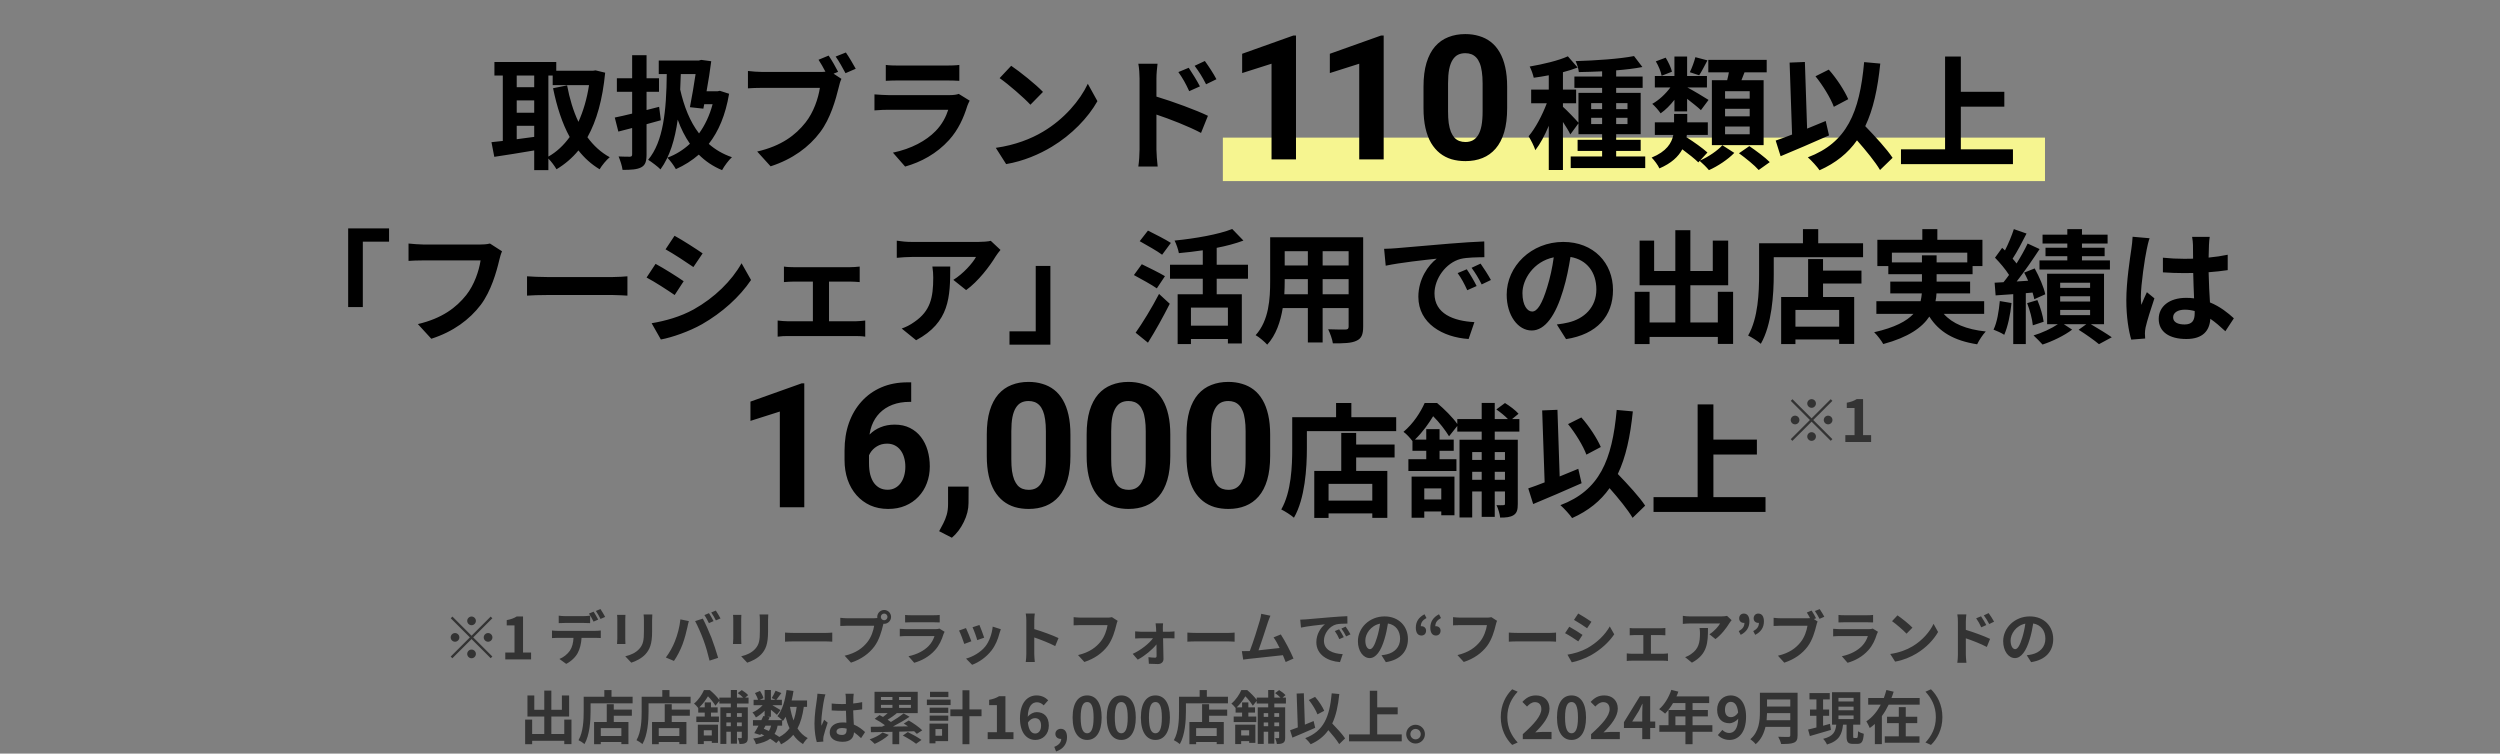
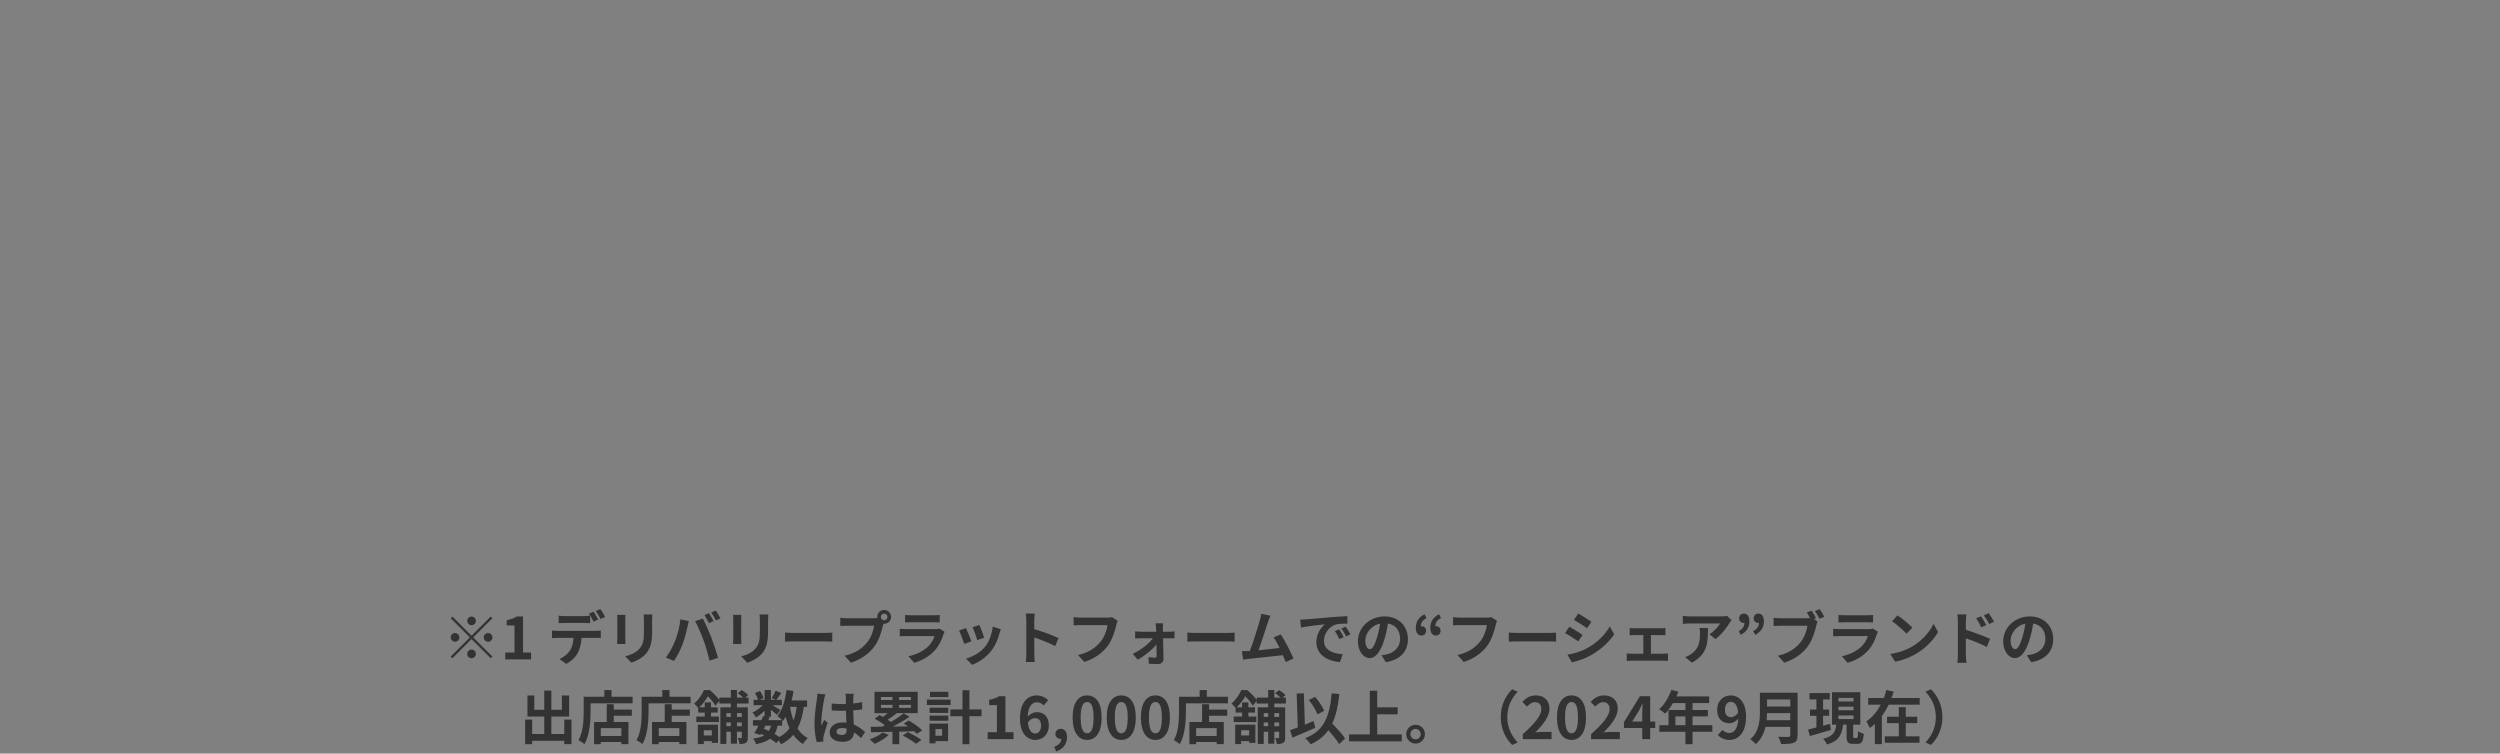
<svg xmlns="http://www.w3.org/2000/svg" width="345" height="104" viewBox="0 0 345 104" fill="none">
  <rect x="0" y="0" width="345" height="104" fill="#808080" stroke="none" />
  <path d="M65.074 86.28C64.746 86.28 64.474 86.008 64.474 85.68C64.474 85.352 64.746 85.08 65.074 85.08C65.402 85.08 65.674 85.352 65.674 85.68C65.674 86.008 65.402 86.28 65.074 86.28ZM65.074 87.728L67.714 85.088L67.946 85.32L65.306 87.96L67.946 90.6L67.714 90.832L65.074 88.192L62.426 90.84L62.194 90.608L64.842 87.96L62.202 85.32L62.434 85.088L65.074 87.728ZM63.394 87.96C63.394 88.288 63.122 88.56 62.794 88.56C62.466 88.56 62.194 88.288 62.194 87.96C62.194 87.632 62.466 87.36 62.794 87.36C63.122 87.36 63.394 87.632 63.394 87.96ZM66.754 87.96C66.754 87.632 67.026 87.36 67.354 87.36C67.682 87.36 67.954 87.632 67.954 87.96C67.954 88.288 67.682 88.56 67.354 88.56C67.026 88.56 66.754 88.288 66.754 87.96ZM65.074 89.64C65.402 89.64 65.674 89.912 65.674 90.24C65.674 90.568 65.402 90.84 65.074 90.84C64.746 90.84 64.474 90.568 64.474 90.24C64.474 89.912 64.746 89.64 65.074 89.64ZM69.73 91V90.048H71.002V86.304H69.93V85.576C70.522 85.464 70.93 85.312 71.306 85.072H72.178V90.048H73.29V91H69.73ZM77.102 84.96C77.358 85 77.686 85.024 77.958 85.024H80.574C80.846 85.024 81.166 85 81.438 84.96V85.992C81.166 85.976 80.854 85.968 80.574 85.968H77.958C77.686 85.968 77.342 85.976 77.102 85.992V84.96ZM76.174 87.008C76.414 87.04 76.694 87.056 76.942 87.056H82.182C82.35 87.056 82.702 87.04 82.91 87.008V88.048C82.71 88.032 82.406 88.024 82.182 88.024H80.254C80.206 88.848 80.03 89.52 79.742 90.08C79.462 90.64 78.846 91.256 78.134 91.616L77.198 90.936C77.766 90.72 78.326 90.264 78.646 89.792C78.974 89.296 79.11 88.696 79.142 88.024H76.942C76.71 88.024 76.398 88.04 76.174 88.056V87.008ZM81.918 84.408C82.118 84.704 82.398 85.208 82.55 85.504L81.91 85.784C81.742 85.456 81.494 84.976 81.278 84.672L81.918 84.408ZM82.862 84.048C83.07 84.352 83.366 84.856 83.51 85.136L82.87 85.416C82.702 85.08 82.446 84.616 82.23 84.312L82.862 84.048ZM90.022 84.792C90.006 85.016 89.99 85.272 89.99 85.592V87.176C89.99 88.896 89.654 89.64 89.062 90.296C88.534 90.872 87.702 91.264 87.118 91.448L86.286 90.568C87.078 90.384 87.726 90.08 88.206 89.56C88.758 88.96 88.862 88.36 88.862 87.112V85.592C88.862 85.272 88.846 85.016 88.814 84.792H90.022ZM86.31 84.856C86.294 85.04 86.286 85.216 86.286 85.472V88.176C86.286 88.376 86.294 88.688 86.31 88.872H85.15C85.158 88.72 85.19 88.408 85.19 88.168V85.472C85.19 85.32 85.182 85.04 85.158 84.856H86.31ZM97.838 84.616C98.038 84.912 98.318 85.416 98.47 85.712L97.83 85.992C97.662 85.664 97.422 85.184 97.206 84.88L97.838 84.616ZM98.782 84.256C98.99 84.56 99.286 85.064 99.43 85.344L98.79 85.616C98.63 85.288 98.366 84.816 98.15 84.52L98.782 84.256ZM93.134 88.512C93.494 87.616 93.798 86.488 93.894 85.472L95.062 85.712C94.99 85.944 94.902 86.336 94.87 86.512C94.758 87.072 94.47 88.176 94.19 88.92C93.902 89.696 93.43 90.608 93.006 91.208L91.886 90.736C92.39 90.08 92.862 89.216 93.134 88.512ZM97.086 88.344C96.782 87.504 96.262 86.32 95.926 85.712L96.99 85.368C97.318 85.984 97.87 87.216 98.174 87.992C98.454 88.712 98.878 89.992 99.102 90.784L97.918 91.168C97.694 90.216 97.406 89.208 97.086 88.344ZM106.022 84.792C106.006 85.016 105.99 85.272 105.99 85.592V87.176C105.99 88.896 105.654 89.64 105.062 90.296C104.534 90.872 103.702 91.264 103.118 91.448L102.286 90.568C103.078 90.384 103.726 90.08 104.206 89.56C104.758 88.96 104.862 88.36 104.862 87.112V85.592C104.862 85.272 104.846 85.016 104.814 84.792H106.022ZM102.31 84.856C102.294 85.04 102.286 85.216 102.286 85.472V88.176C102.286 88.376 102.294 88.688 102.31 88.872H101.15C101.158 88.72 101.19 88.408 101.19 88.168V85.472C101.19 85.32 101.182 85.04 101.158 84.856H102.31ZM108.334 87.296C108.622 87.32 109.206 87.344 109.622 87.344H113.918C114.294 87.344 114.646 87.312 114.854 87.296V88.552C114.662 88.544 114.254 88.512 113.918 88.512H109.622C109.166 88.512 108.63 88.528 108.334 88.552V87.296ZM121.553 85.136C121.553 85.384 121.761 85.592 122.017 85.592C122.265 85.592 122.473 85.384 122.473 85.136C122.473 84.88 122.265 84.672 122.017 84.672C121.761 84.672 121.553 84.88 121.553 85.136ZM121.057 85.136C121.057 84.608 121.489 84.176 122.017 84.176C122.537 84.176 122.969 84.608 122.969 85.136C122.969 85.656 122.537 86.088 122.017 86.088C121.985 86.088 121.945 86.088 121.913 86.08C121.889 86.168 121.873 86.248 121.849 86.32C121.665 87.104 121.321 88.344 120.649 89.232C119.929 90.192 118.857 90.984 117.433 91.448L116.561 90.488C118.145 90.12 119.049 89.424 119.697 88.608C120.225 87.944 120.529 87.04 120.633 86.352H116.913C116.545 86.352 116.161 86.368 115.961 86.384V85.256C116.193 85.288 116.649 85.32 116.913 85.32H120.617C120.729 85.32 120.905 85.312 121.073 85.288C121.065 85.24 121.057 85.192 121.057 85.136ZM124.905 84.864C125.129 84.896 125.465 84.904 125.737 84.904H128.817C129.065 84.904 129.457 84.896 129.681 84.864V85.896C129.465 85.88 129.089 85.872 128.801 85.872H125.737C125.481 85.872 125.137 85.88 124.905 85.896V84.864ZM130.353 87.184C130.297 87.288 130.233 87.432 130.201 87.52C129.961 88.296 129.617 89.072 129.017 89.736C128.209 90.632 127.185 91.176 126.161 91.464L125.369 90.56C126.569 90.312 127.529 89.784 128.137 89.16C128.569 88.72 128.817 88.224 128.961 87.776H125.097C124.905 87.776 124.505 87.784 124.169 87.816V86.776C124.505 86.8 124.849 86.824 125.097 86.824H129.057C129.313 86.824 129.529 86.792 129.641 86.744L130.353 87.184ZM135.161 86.248C135.313 86.592 135.705 87.632 135.817 88L134.857 88.336C134.761 87.944 134.409 86.976 134.209 86.56L135.161 86.248ZM138.113 86.832C138.017 87.088 137.969 87.256 137.921 87.416C137.713 88.224 137.377 89.056 136.833 89.76C136.089 90.72 135.089 91.392 134.153 91.744L133.313 90.888C134.193 90.656 135.305 90.048 135.969 89.216C136.513 88.536 136.897 87.472 136.993 86.472L138.113 86.832ZM133.305 86.672C133.505 87.08 133.889 88.048 134.049 88.496L133.073 88.864C132.937 88.432 132.537 87.368 132.345 87.016L133.305 86.672ZM141.633 90.232V85.632C141.633 85.352 141.609 84.952 141.553 84.672H142.801C142.769 84.952 142.729 85.304 142.729 85.632V86.816C143.801 87.128 145.337 87.696 146.073 88.056L145.617 89.16C144.793 88.728 143.593 88.264 142.729 87.968V90.232C142.729 90.464 142.769 91.024 142.801 91.352H141.553C141.601 91.032 141.633 90.552 141.633 90.232ZM154.233 85.672C154.161 85.832 154.097 86.064 154.057 86.232C153.873 87.016 153.521 88.256 152.857 89.144C152.129 90.104 151.065 90.896 149.641 91.352L148.769 90.4C150.353 90.024 151.257 89.328 151.905 88.52C152.433 87.856 152.737 86.944 152.841 86.264H149.113C148.753 86.264 148.369 86.28 148.161 86.296V85.168C148.401 85.192 148.857 85.232 149.121 85.232H152.817C152.977 85.232 153.233 85.224 153.449 85.168L154.233 85.672ZM160.505 86.024C160.481 86.216 160.473 86.472 160.473 86.688C160.473 86.832 160.481 87 160.481 87.176H161.425C161.633 87.176 161.937 87.144 162.081 87.128V88.096C161.889 88.088 161.641 88.08 161.465 88.08H160.505C160.529 89.032 160.553 90.12 160.561 90.936C160.569 91.352 160.257 91.64 159.785 91.64C159.401 91.64 158.905 91.624 158.545 91.6L158.481 90.688C158.809 90.736 159.193 90.76 159.401 90.76C159.553 90.76 159.609 90.672 159.609 90.512C159.609 90.12 159.601 89.536 159.593 88.928C159.033 89.64 157.953 90.536 157.009 91.032L156.313 90.232C157.449 89.712 158.561 88.824 159.113 88.08H157.401C157.169 88.08 156.881 88.096 156.649 88.112V87.128C156.841 87.152 157.169 87.176 157.377 87.176H159.553C159.553 87 159.545 86.84 159.537 86.688C159.529 86.496 159.505 86.24 159.473 86.024H160.505ZM163.857 87.296C164.145 87.32 164.729 87.344 165.145 87.344H169.441C169.817 87.344 170.169 87.312 170.377 87.296V88.552C170.185 88.544 169.777 88.512 169.441 88.512H165.145C164.689 88.512 164.153 88.528 163.857 88.552V87.296ZM175.319 84.968C175.215 85.208 175.095 85.504 174.975 85.856C174.719 86.64 174.071 88.672 173.671 89.744C174.647 89.648 175.783 89.52 176.591 89.424C176.311 88.848 176.015 88.312 175.751 87.96L176.751 87.552C177.319 88.416 178.135 89.984 178.503 90.88L177.423 91.36C177.319 91.088 177.191 90.76 177.039 90.416C175.743 90.568 173.319 90.824 172.311 90.928C172.111 90.952 171.815 90.992 171.559 91.024L171.375 89.856C171.647 89.856 171.991 89.856 172.255 89.848C172.319 89.848 172.399 89.84 172.471 89.84C172.935 88.656 173.623 86.464 173.855 85.632C173.967 85.224 174.015 84.976 174.047 84.704L175.319 84.968ZM179.431 85.512C179.751 85.504 180.063 85.488 180.215 85.472C180.887 85.416 182.207 85.296 183.671 85.176C184.495 85.104 185.367 85.056 185.935 85.032L185.943 86.056C185.511 86.064 184.823 86.064 184.399 86.168C183.431 86.424 182.703 87.456 182.703 88.408C182.703 89.728 183.935 90.2 185.295 90.272L184.919 91.368C183.239 91.256 181.655 90.36 181.655 88.624C181.655 87.472 182.303 86.56 182.847 86.152C182.095 86.232 180.463 86.408 179.535 86.608L179.431 85.512ZM184.799 86.84C184.999 87.128 185.287 87.616 185.439 87.928L184.831 88.2C184.631 87.76 184.463 87.448 184.207 87.088L184.799 86.84ZM185.695 86.472C185.895 86.752 186.199 87.224 186.367 87.536L185.767 87.824C185.551 87.392 185.367 87.096 185.111 86.744L185.695 86.472ZM194.295 88.184C194.295 89.872 193.263 91.064 191.247 91.376L190.647 90.424C190.951 90.392 191.175 90.344 191.391 90.296C192.415 90.056 193.215 89.32 193.215 88.152C193.215 87.048 192.615 86.224 191.535 86.04C191.423 86.72 191.287 87.456 191.055 88.208C190.575 89.824 189.887 90.816 189.015 90.816C188.127 90.816 187.391 89.84 187.391 88.488C187.391 86.64 188.991 85.064 191.063 85.064C193.047 85.064 194.295 86.44 194.295 88.184ZM188.415 88.384C188.415 89.192 188.735 89.584 189.047 89.584C189.383 89.584 189.695 89.08 190.023 88C190.207 87.408 190.359 86.728 190.447 86.064C189.127 86.336 188.415 87.504 188.415 88.384ZM196.159 87.704C195.655 87.704 195.383 87.304 195.383 86.616C195.383 85.8 195.783 85.184 196.583 84.768L196.855 85.288C196.335 85.568 196.071 85.912 196.071 86.424C196.103 86.416 196.127 86.416 196.159 86.416C196.503 86.416 196.799 86.648 196.799 87.032C196.799 87.448 196.535 87.704 196.159 87.704ZM198.159 87.704C197.655 87.704 197.383 87.304 197.383 86.616C197.383 85.8 197.783 85.184 198.583 84.768L198.855 85.288C198.335 85.568 198.071 85.912 198.071 86.424C198.103 86.416 198.127 86.416 198.159 86.416C198.503 86.416 198.799 86.648 198.799 87.032C198.799 87.448 198.527 87.704 198.159 87.704ZM206.592 85.672C206.52 85.832 206.456 86.064 206.416 86.232C206.232 87.016 205.88 88.256 205.216 89.144C204.488 90.104 203.424 90.896 202 91.352L201.128 90.4C202.712 90.024 203.616 89.328 204.264 88.52C204.792 87.856 205.096 86.944 205.2 86.264H201.472C201.112 86.264 200.728 86.28 200.52 86.296V85.168C200.76 85.192 201.216 85.232 201.48 85.232H205.176C205.336 85.232 205.592 85.224 205.808 85.168L206.592 85.672ZM208.216 87.296C208.504 87.32 209.088 87.344 209.504 87.344H213.8C214.176 87.344 214.528 87.312 214.736 87.296V88.552C214.544 88.544 214.136 88.512 213.8 88.512H209.504C209.048 88.512 208.512 88.528 208.216 88.552V87.296ZM217.796 84.664C218.324 84.952 219.204 85.52 219.62 85.808L219.02 86.696C218.572 86.384 217.74 85.84 217.212 85.544L217.796 84.664ZM216.308 90.344C217.204 90.192 218.164 89.928 219.036 89.448C220.396 88.688 221.508 87.592 222.148 86.448L222.764 87.536C222.02 88.64 220.892 89.656 219.58 90.408C218.764 90.872 217.62 91.272 216.908 91.4L216.308 90.344ZM216.564 86.488C217.1 86.776 217.98 87.328 218.388 87.616L217.804 88.512C217.348 88.2 216.516 87.656 215.98 87.376L216.564 86.488ZM224.9 86.664C225.076 86.696 225.356 86.704 225.532 86.704H229.196C229.388 86.704 229.628 86.688 229.82 86.664V87.672C229.62 87.656 229.38 87.64 229.196 87.64H227.828V90.216H229.572C229.788 90.216 230.012 90.184 230.18 90.168V91.216C230.004 91.184 229.708 91.176 229.572 91.176H225.148C224.956 91.176 224.708 91.184 224.492 91.216V90.168C224.7 90.192 224.948 90.216 225.148 90.216H226.78V87.64H225.532C225.364 87.64 225.076 87.656 224.9 87.672V86.664ZM238.964 85.584C238.876 85.688 238.724 85.88 238.652 86C238.276 86.624 237.516 87.632 236.732 88.192L235.9 87.528C236.54 87.136 237.164 86.432 237.372 86.04H233.204C232.868 86.04 232.604 86.064 232.228 86.096V84.984C232.532 85.032 232.868 85.064 233.204 85.064H237.516C237.74 85.064 238.18 85.04 238.332 84.992L238.964 85.584ZM235.7 86.664C235.7 88.648 235.66 90.28 233.484 91.448L232.548 90.688C232.804 90.6 233.092 90.464 233.388 90.248C234.404 89.544 234.596 88.696 234.596 87.384C234.596 87.136 234.58 86.92 234.54 86.664H235.7ZM240.22 87.608L239.948 87.096C240.468 86.808 240.732 86.472 240.732 85.952C240.7 85.96 240.676 85.96 240.644 85.96C240.3 85.96 240.004 85.728 240.004 85.344C240.004 84.936 240.276 84.672 240.644 84.672C241.148 84.672 241.42 85.072 241.42 85.752C241.42 86.576 241.02 87.2 240.22 87.608ZM242.22 87.608L241.948 87.096C242.468 86.808 242.732 86.472 242.732 85.952C242.7 85.96 242.676 85.96 242.644 85.96C242.3 85.96 242.004 85.728 242.004 85.344C242.004 84.936 242.276 84.672 242.644 84.672C243.148 84.672 243.42 85.072 243.42 85.752C243.42 86.576 243.02 87.2 242.22 87.608ZM249.998 84.256C250.206 84.56 250.47 85.024 250.614 85.312L250.318 85.432L250.83 85.768C250.75 85.92 250.694 86.152 250.654 86.32C250.462 87.104 250.118 88.344 249.446 89.232C248.726 90.192 247.662 90.984 246.23 91.448L245.358 90.488C246.942 90.12 247.846 89.424 248.494 88.608C249.022 87.944 249.326 87.04 249.43 86.352H245.71C245.342 86.352 244.966 86.368 244.758 86.384V85.256C244.99 85.288 245.446 85.32 245.71 85.32H249.414C249.51 85.32 249.646 85.32 249.79 85.304C249.654 85.04 249.494 84.76 249.342 84.528L249.998 84.256ZM251.118 84.056C251.318 84.344 251.606 84.832 251.758 85.112L251.094 85.4C250.918 85.072 250.67 84.616 250.454 84.32L251.118 84.056ZM253.71 84.864C253.934 84.896 254.27 84.904 254.542 84.904H257.622C257.87 84.904 258.262 84.896 258.486 84.864V85.896C258.27 85.88 257.894 85.872 257.606 85.872H254.542C254.286 85.872 253.942 85.88 253.71 85.896V84.864ZM259.158 87.184C259.102 87.288 259.038 87.432 259.006 87.52C258.766 88.296 258.422 89.072 257.822 89.736C257.014 90.632 255.99 91.176 254.966 91.464L254.174 90.56C255.374 90.312 256.334 89.784 256.942 89.16C257.374 88.72 257.622 88.224 257.766 87.776H253.902C253.71 87.776 253.31 87.784 252.974 87.816V86.776C253.31 86.8 253.654 86.824 253.902 86.824H257.862C258.118 86.824 258.334 86.792 258.446 86.744L259.158 87.184ZM261.854 84.92C262.414 85.296 263.454 86.128 263.918 86.616L263.102 87.448C262.686 87 261.686 86.128 261.102 85.72L261.854 84.92ZM260.854 90.248C262.102 90.072 263.142 89.664 263.918 89.2C265.286 88.392 266.326 87.168 266.83 86.088L267.454 87.216C266.846 88.296 265.782 89.4 264.494 90.176C263.686 90.664 262.654 91.112 261.526 91.304L260.854 90.248ZM273.382 85.048C273.606 85.384 273.926 85.896 274.11 86.256L273.414 86.568C273.182 86.064 273.006 85.744 272.71 85.328L273.382 85.048ZM274.43 84.608C274.662 84.928 274.998 85.432 275.182 85.792L274.51 86.12C274.254 85.616 274.062 85.32 273.766 84.92L274.43 84.608ZM270.19 90.352V85.752C270.19 85.464 270.166 85.072 270.11 84.784H271.358C271.326 85.064 271.286 85.416 271.286 85.752V86.92C272.35 87.24 273.894 87.808 274.63 88.168L274.182 89.28C273.35 88.84 272.15 88.376 271.286 88.088V90.352C271.286 90.576 271.326 91.136 271.366 91.464H270.11C270.158 91.152 270.19 90.664 270.19 90.352ZM283.342 88.184C283.342 89.872 282.31 91.064 280.294 91.376L279.694 90.424C279.998 90.392 280.222 90.344 280.438 90.296C281.462 90.056 282.262 89.32 282.262 88.152C282.262 87.048 281.662 86.224 280.582 86.04C280.47 86.72 280.334 87.456 280.102 88.208C279.622 89.824 278.934 90.816 278.062 90.816C277.174 90.816 276.438 89.84 276.438 88.488C276.438 86.64 278.038 85.064 280.11 85.064C282.094 85.064 283.342 86.44 283.342 88.184ZM277.462 88.384C277.462 89.192 277.782 89.584 278.094 89.584C278.43 89.584 278.742 89.08 279.07 88C279.254 87.408 279.406 86.728 279.494 86.064C278.174 86.336 277.462 87.504 277.462 88.384ZM77.868 99.304H78.861V102.688H77.868V102.232H73.436V102.696H72.469V99.304H73.436V101.296H75.109V98.88H72.788V95.976H73.733V97.952H75.109V95.304H76.085V97.952H77.54V95.976H78.54V98.88H76.085V101.296H77.868V99.304ZM85.749 101.568V100.48H82.909V101.568H85.749ZM84.701 97.176V97.928H87.197V98.768H84.701V99.64H86.725V102.688H85.749V102.4H82.909V102.696H81.981V99.64H83.733V97.176H84.701ZM84.388 96.152H87.3V97.056H81.501V98.168C81.501 99.456 81.38 101.432 80.66 102.68C80.484 102.52 80.061 102.248 79.837 102.144C80.493 101 80.549 99.32 80.549 98.168V96.152H83.397V95.232H84.388V96.152ZM93.749 101.568V100.48H90.909V101.568H93.749ZM92.701 97.176V97.928H95.197V98.768H92.701V99.64H94.725V102.688H93.749V102.4H90.909V102.696H89.981V99.64H91.733V97.176H92.701ZM92.388 96.152H95.3V97.056H89.501V98.168C89.501 99.456 89.38 101.432 88.66 102.68C88.484 102.52 88.061 102.248 87.837 102.144C88.493 101 88.549 99.32 88.549 98.168V96.152H91.397V95.232H92.388V96.152ZM98.228 100.776H97.124V101.496H98.228V100.776ZM96.3 102.68V100.008H99.085V102.52H98.228V102.272H97.124V102.68H96.3ZM102.365 98.416H101.701V98.928H102.365V98.416ZM101.701 100.216H102.365V99.696H101.701V100.216ZM100.237 100.216H100.853V99.696H100.237V100.216ZM100.853 98.416H100.237V98.928H100.853V98.416ZM103.301 97.088H101.701V97.616H103.197V101.784C103.197 102.152 103.149 102.368 102.925 102.512C102.709 102.648 102.437 102.672 102.053 102.672C102.029 102.44 101.925 102.08 101.813 101.864C102.005 101.872 102.205 101.872 102.269 101.864C102.341 101.864 102.365 101.84 102.365 101.768V100.976H101.701V102.624H100.853V100.976H100.237V102.664H99.412V97.616H100.853V97.088H99.269V96.72L98.733 97.392C98.516 97.032 98.1 96.48 97.701 96.088C97.412 96.56 97.037 97.104 96.516 97.608H97.252V96.928H98.117V97.608H99.037V98.336H98.117V98.88H99.213V99.648H96.093V98.88H97.252V98.336H96.356V97.704C96.213 97.512 95.957 97.224 95.772 97.104C96.428 96.552 96.885 95.824 97.148 95.232H97.957C98.421 95.616 98.972 96.168 99.269 96.592V96.272H100.853V95.224H101.701V96.272H102.557C102.357 96.064 102.061 95.824 101.805 95.648L102.365 95.232C102.669 95.416 103.061 95.712 103.245 95.928L102.829 96.272H103.301V97.088ZM107.933 100.144H107.309C107.221 100.592 107.085 100.968 106.885 101.28C107.133 101.424 107.365 101.568 107.549 101.704C108.141 101.392 108.605 100.992 108.957 100.496C108.733 100.024 108.557 99.496 108.413 98.92C108.301 99.128 108.173 99.32 108.045 99.496C108.013 99.464 107.981 99.424 107.933 99.376V100.144ZM105.637 100.144L105.405 100.568C105.645 100.664 105.877 100.76 106.109 100.872C106.237 100.672 106.341 100.432 106.413 100.144H105.637ZM109.941 97.544H109.021C109.133 98.216 109.293 98.848 109.509 99.424C109.709 98.88 109.853 98.248 109.941 97.544ZM111.373 97.544H110.925C110.757 98.728 110.485 99.72 110.053 100.528C110.421 101.096 110.885 101.552 111.469 101.856C111.253 102.048 110.957 102.416 110.813 102.68C110.269 102.352 109.829 101.928 109.469 101.408C109.029 101.936 108.477 102.368 107.781 102.72C107.725 102.584 107.605 102.368 107.477 102.176L107.117 102.544C106.901 102.36 106.613 102.152 106.285 101.944C105.813 102.296 105.173 102.528 104.317 102.704C104.261 102.432 104.093 102.112 103.941 101.92C104.589 101.832 105.085 101.704 105.461 101.488C105.317 101.408 105.165 101.336 105.013 101.272L104.925 101.424L104.093 101.168C104.269 100.888 104.469 100.528 104.669 100.144H103.909V99.376H105.069C105.165 99.176 105.261 98.984 105.341 98.808L105.517 98.848V98.08C105.149 98.448 104.717 98.784 104.317 99.008C104.213 98.8 104.013 98.488 103.837 98.32C104.325 98.12 104.861 97.736 105.245 97.32H103.997V96.568H104.605C104.533 96.296 104.357 95.928 104.189 95.64L104.877 95.352C105.085 95.656 105.293 96.064 105.357 96.344L104.845 96.568H105.517V95.224H106.389V96.568H107.021L106.493 96.336C106.677 96.048 106.901 95.624 107.029 95.32L107.829 95.64C107.581 95.984 107.333 96.32 107.141 96.568H107.901V97.32H106.589C106.973 97.536 107.541 97.872 107.717 97.992L107.213 98.648C107.037 98.48 106.701 98.2 106.389 97.952V98.92H105.877L106.221 98.992L106.029 99.376H107.933C107.749 99.192 107.461 98.944 107.285 98.824C107.965 98.008 108.349 96.648 108.541 95.224L109.501 95.352C109.437 95.8 109.349 96.24 109.245 96.664H111.373V97.544ZM115.437 100.96C115.437 101.288 115.757 101.424 116.181 101.424C116.669 101.424 116.837 101.168 116.837 100.696C116.837 100.656 116.837 100.608 116.837 100.552C116.629 100.496 116.413 100.464 116.197 100.464C115.741 100.464 115.437 100.656 115.437 100.96ZM117.813 95.736C117.789 95.888 117.773 96.08 117.765 96.256C117.757 96.432 117.749 96.728 117.741 97.08C118.181 97.04 118.597 96.976 118.981 96.896V97.896C118.597 97.952 118.181 98 117.741 98.032C117.757 98.808 117.797 99.448 117.829 99.992C118.493 100.264 118.997 100.672 119.381 101.024L118.829 101.864C118.493 101.552 118.173 101.272 117.853 101.056C117.805 101.824 117.373 102.368 116.293 102.368C115.189 102.368 114.501 101.904 114.501 101.064C114.501 100.256 115.189 99.696 116.277 99.696C116.461 99.696 116.637 99.704 116.797 99.728C116.781 99.232 116.749 98.648 116.741 98.08C116.549 98.088 116.357 98.088 116.173 98.088C115.701 98.088 115.245 98.072 114.773 98.04V97.088C115.229 97.136 115.693 97.16 116.173 97.16C116.357 97.16 116.549 97.16 116.733 97.152C116.733 96.76 116.725 96.432 116.725 96.264C116.725 96.144 116.701 95.896 116.669 95.736H117.813ZM113.909 95.824C113.845 95.984 113.749 96.392 113.725 96.536C113.605 97.072 113.341 98.832 113.341 99.632C113.341 99.792 113.349 99.992 113.373 100.152C113.477 99.872 113.613 99.6 113.733 99.328L114.221 99.728C113.997 100.384 113.741 101.2 113.645 101.632C113.621 101.744 113.605 101.92 113.605 102.008C113.605 102.088 113.613 102.224 113.621 102.336L112.717 102.408C112.549 101.848 112.397 100.936 112.397 99.848C112.397 98.64 112.637 97.128 112.725 96.512C112.757 96.288 112.797 95.984 112.805 95.728L113.909 95.824ZM121.797 101.08L122.653 101.416C122.157 101.896 121.365 102.368 120.709 102.656C120.541 102.488 120.213 102.176 120.013 102.032C120.669 101.808 121.381 101.456 121.797 101.08ZM121.573 97.272V97.688H123.157V97.272H121.573ZM121.573 96.184V96.6H123.157V96.184H121.573ZM125.709 96.6V96.184H124.069V96.6H125.709ZM125.709 97.688V97.272H124.069V97.688H125.709ZM127.269 100.784L126.525 101.272C126.429 101.16 126.301 101.04 126.157 100.912C125.469 100.928 124.773 100.952 124.093 100.968V102.696H123.157V100.992C122.037 101.016 120.997 101.032 120.189 101.048L120.165 100.296C120.613 100.296 121.133 100.288 121.709 100.28C121.845 100.224 121.981 100.152 122.125 100.08C121.725 99.776 121.173 99.432 120.709 99.192L121.373 98.68C121.525 98.76 121.685 98.848 121.853 98.936C122.077 98.776 122.301 98.592 122.509 98.408H120.685V95.464H126.645V98.408H123.653L123.741 98.448C123.341 98.768 122.885 99.08 122.493 99.32C122.661 99.424 122.813 99.528 122.949 99.632C123.605 99.248 124.237 98.824 124.701 98.456L125.517 98.912C124.829 99.384 124.005 99.864 123.221 100.264L125.301 100.24C125.109 100.096 124.909 99.968 124.717 99.856L125.405 99.424C126.045 99.8 126.861 100.36 127.269 100.784ZM124.589 101.504L125.277 101.024C125.877 101.312 126.717 101.776 127.165 102.112L126.421 102.64C126.029 102.328 125.213 101.824 124.589 101.504ZM130.877 95.472V96.192H128.341V95.472H130.877ZM131.181 96.544V97.296H127.909V96.544H131.181ZM130.005 100.608H129.093V101.528H130.005V100.608ZM130.837 99.856V102.272H129.093V102.584H128.269V99.856H130.837ZM128.293 99.464V98.752H130.861V99.464H128.293ZM128.293 98.384V97.656H130.861V98.384H128.293ZM135.453 97.896V98.84H133.781V102.696H132.821V98.84H131.149V97.896H132.821V95.256H133.781V97.896H135.453ZM136.301 102V101.048H137.573V97.304H136.501V96.576C137.093 96.464 137.501 96.312 137.877 96.072H138.749V101.048H139.861V102H136.301ZM142.819 99.104C142.499 99.104 142.123 99.28 141.851 99.728C141.963 100.808 142.363 101.224 142.859 101.224C143.299 101.224 143.667 100.856 143.667 100.128C143.667 99.432 143.331 99.104 142.819 99.104ZM142.883 102.112C141.755 102.112 140.755 101.208 140.755 99.12C140.755 96.912 141.851 95.968 143.043 95.968C143.771 95.968 144.291 96.272 144.651 96.64L144.027 97.344C143.819 97.104 143.459 96.912 143.115 96.912C142.435 96.912 141.875 97.424 141.827 98.912C142.147 98.512 142.659 98.272 143.043 98.272C144.035 98.272 144.739 98.864 144.739 100.128C144.739 101.344 143.891 102.112 142.883 102.112ZM145.738 103.704L145.49 103.064C146.114 102.832 146.458 102.416 146.45 101.968C146.426 101.968 146.402 101.968 146.378 101.968C145.994 101.968 145.642 101.72 145.642 101.272C145.642 100.848 145.986 100.576 146.402 100.576C146.946 100.576 147.25 101.008 147.25 101.736C147.25 102.672 146.706 103.384 145.738 103.704ZM150.028 102.112C148.82 102.112 148.02 101.056 148.02 99.016C148.02 96.968 148.82 95.968 150.028 95.968C151.236 95.968 152.028 96.976 152.028 99.016C152.028 101.056 151.236 102.112 150.028 102.112ZM150.028 101.192C150.54 101.192 150.916 100.68 150.916 99.016C150.916 97.36 150.54 96.88 150.028 96.88C149.516 96.88 149.132 97.36 149.132 99.016C149.132 100.68 149.516 101.192 150.028 101.192ZM154.739 102.112C153.531 102.112 152.731 101.056 152.731 99.016C152.731 96.968 153.531 95.968 154.739 95.968C155.947 95.968 156.739 96.976 156.739 99.016C156.739 101.056 155.947 102.112 154.739 102.112ZM154.739 101.192C155.251 101.192 155.627 100.68 155.627 99.016C155.627 97.36 155.251 96.88 154.739 96.88C154.227 96.88 153.843 97.36 153.843 99.016C153.843 100.68 154.227 101.192 154.739 101.192ZM159.45 102.112C158.242 102.112 157.442 101.056 157.442 99.016C157.442 96.968 158.242 95.968 159.45 95.968C160.658 95.968 161.45 96.976 161.45 99.016C161.45 101.056 160.658 102.112 159.45 102.112ZM159.45 101.192C159.962 101.192 160.338 100.68 160.338 99.016C160.338 97.36 159.962 96.88 159.45 96.88C158.938 96.88 158.554 97.36 158.554 99.016C158.554 100.68 158.938 101.192 159.45 101.192ZM167.905 101.568V100.48H165.065V101.568H167.905ZM166.857 97.176V97.928H169.353V98.768H166.857V99.64H168.881V102.688H167.905V102.4H165.065V102.696H164.137V99.64H165.889V97.176H166.857ZM166.545 96.152H169.457V97.056H163.657V98.168C163.657 99.456 163.537 101.432 162.817 102.68C162.641 102.52 162.217 102.248 161.993 102.144C162.649 101 162.705 99.32 162.705 98.168V96.152H165.553V95.232H166.545V96.152ZM172.385 100.776H171.281V101.496H172.385V100.776ZM170.457 102.68V100.008H173.241V102.52H172.385V102.272H171.281V102.68H170.457ZM176.521 98.416H175.857V98.928H176.521V98.416ZM175.857 100.216H176.521V99.696H175.857V100.216ZM174.393 100.216H175.009V99.696H174.393V100.216ZM175.009 98.416H174.393V98.928H175.009V98.416ZM177.457 97.088H175.857V97.616H177.353V101.784C177.353 102.152 177.305 102.368 177.081 102.512C176.865 102.648 176.593 102.672 176.209 102.672C176.185 102.44 176.081 102.08 175.969 101.864C176.161 101.872 176.361 101.872 176.425 101.864C176.497 101.864 176.521 101.84 176.521 101.768V100.976H175.857V102.624H175.009V100.976H174.393V102.664H173.569V97.616H175.009V97.088H173.425V96.72L172.889 97.392C172.673 97.032 172.257 96.48 171.857 96.088C171.569 96.56 171.193 97.104 170.673 97.608H171.409V96.928H172.273V97.608H173.193V98.336H172.273V98.88H173.369V99.648H170.249V98.88H171.409V98.336H170.513V97.704C170.369 97.512 170.113 97.224 169.929 97.104C170.585 96.552 171.041 95.824 171.305 95.232H172.113C172.577 95.616 173.129 96.168 173.425 96.592V96.272H175.009V95.224H175.857V96.272H176.713C176.513 96.064 176.217 95.824 175.961 95.648L176.521 95.232C176.825 95.416 177.217 95.712 177.401 95.928L176.985 96.272H177.457V97.088ZM182.745 98.088L181.809 98.584C181.609 98.032 181.097 97.192 180.617 96.6L181.481 96.168C182.001 96.752 182.505 97.536 182.745 98.088ZM181.281 99.504L181.497 100.44C180.441 100.912 179.257 101.416 178.353 101.792L178.033 100.776C178.337 100.672 178.697 100.544 179.097 100.384L178.937 95.712L179.929 95.672L180.073 100C180.473 99.832 180.881 99.664 181.281 99.504ZM185.625 101.896L184.809 102.688C184.505 102.168 183.905 101.432 183.313 100.76C182.729 101.592 181.937 102.232 180.881 102.704C180.745 102.496 180.353 102.064 180.121 101.864C182.657 100.904 183.481 98.968 183.777 95.68L184.825 95.776C184.657 97.416 184.369 98.752 183.849 99.84C184.513 100.528 185.257 101.336 185.625 101.896ZM190.057 101.344H193.441V102.304H186.169V101.344H189.033V95.32H190.057V97.608H192.881V98.576H190.057V101.344ZM195.345 100.016C196.065 100.016 196.641 100.6 196.641 101.312C196.641 102.024 196.065 102.608 195.345 102.608C194.641 102.608 194.057 102.024 194.057 101.312C194.057 100.6 194.641 100.016 195.345 100.016ZM195.345 102.032C195.745 102.032 196.065 101.712 196.065 101.312C196.065 100.912 195.745 100.592 195.345 100.592C194.961 100.592 194.633 100.912 194.633 101.312C194.633 101.712 194.961 102.032 195.345 102.032ZM207.105 98.96C207.105 97.248 207.817 95.968 208.681 95.12L209.441 95.456C208.641 96.32 208.009 97.424 208.009 98.96C208.009 100.496 208.641 101.6 209.441 102.464L208.681 102.8C207.817 101.952 207.105 100.672 207.105 98.96ZM210.145 102V101.32C211.753 99.88 212.705 98.768 212.705 97.856C212.705 97.256 212.385 96.896 211.817 96.896C211.385 96.896 211.033 97.176 210.729 97.504L210.089 96.864C210.633 96.28 211.161 95.968 211.969 95.968C213.089 95.968 213.833 96.688 213.833 97.792C213.833 98.864 212.945 100.016 211.865 101.072C212.161 101.04 212.553 101.008 212.833 101.008H214.113V102H210.145ZM216.872 102.112C215.664 102.112 214.864 101.056 214.864 99.016C214.864 96.968 215.664 95.968 216.872 95.968C218.08 95.968 218.872 96.976 218.872 99.016C218.872 101.056 218.08 102.112 216.872 102.112ZM216.872 101.192C217.384 101.192 217.76 100.68 217.76 99.016C217.76 97.36 217.384 96.88 216.872 96.88C216.36 96.88 215.976 97.36 215.976 99.016C215.976 100.68 216.36 101.192 216.872 101.192ZM219.567 102V101.32C221.175 99.88 222.127 98.768 222.127 97.856C222.127 97.256 221.807 96.896 221.239 96.896C220.807 96.896 220.455 97.176 220.151 97.504L219.511 96.864C220.055 96.28 220.583 95.968 221.391 95.968C222.511 95.968 223.255 96.688 223.255 97.792C223.255 98.864 222.367 100.016 221.287 101.072C221.583 101.04 221.975 101.008 222.255 101.008H223.535V102H219.567ZM225.246 99.568H226.63V98.36C226.63 98.016 226.654 97.48 226.67 97.128H226.638C226.494 97.448 226.334 97.776 226.166 98.096L225.246 99.568ZM226.63 102V100.464H224.102V99.664L226.31 96.072H227.726V99.568H228.422V100.464H227.726V102H226.63ZM231.205 100.08H232.589V98.864H231.205V100.08ZM236.309 100.08V100.992H233.573V102.704H232.589V100.992H228.989V100.08H230.253V97.976H232.589V97.024H230.877C230.549 97.592 230.165 98.104 229.789 98.48C229.605 98.32 229.197 98 228.965 97.864C229.685 97.256 230.301 96.232 230.645 95.2L231.613 95.448C231.541 95.672 231.453 95.888 231.349 96.104H235.869V97.024H233.573V97.976H235.685V98.864H233.573V100.08H236.309ZM238.045 97.944C238.045 98.64 238.373 98.968 238.885 98.968C239.213 98.968 239.589 98.784 239.861 98.328C239.757 97.256 239.349 96.856 238.845 96.856C238.405 96.856 238.045 97.216 238.045 97.944ZM238.685 102.112C237.949 102.112 237.413 101.8 237.061 101.44L237.685 100.728C237.901 100.968 238.261 101.152 238.613 101.152C239.277 101.152 239.821 100.648 239.877 99.168C239.565 99.568 239.061 99.808 238.661 99.808C237.677 99.808 236.965 99.2 236.965 97.944C236.965 96.728 237.813 95.968 238.829 95.968C239.949 95.968 240.957 96.848 240.957 98.904C240.957 101.144 239.861 102.112 238.685 102.112ZM243.795 99.384H247.059V98.408H243.851C243.843 98.712 243.827 99.048 243.795 99.384ZM247.059 96.528H243.851V97.504H247.059V96.528ZM248.067 95.6V101.48C248.067 102.056 247.931 102.328 247.563 102.488C247.179 102.656 246.619 102.672 245.795 102.672C245.739 102.392 245.547 101.936 245.395 101.672C245.955 101.704 246.627 101.696 246.803 101.696C246.995 101.696 247.059 101.632 247.059 101.464V100.304H243.635C243.427 101.2 243.027 102.072 242.283 102.696C242.139 102.496 241.755 102.144 241.547 102.008C242.755 100.976 242.867 99.448 242.867 98.232V95.6H248.067ZM252.539 99.888L252.667 100.728C251.659 101.024 250.587 101.336 249.763 101.576L249.515 100.68C249.843 100.608 250.235 100.504 250.667 100.392V98.784H249.779V97.912H250.667V96.52H249.707V95.64H252.507V96.52H251.587V97.912H252.419V98.784H251.587V100.152C251.899 100.064 252.227 99.976 252.539 99.888ZM253.707 98.736V99.232H255.795V98.736H253.707ZM253.707 97.52V98.016H255.795V97.52H253.707ZM253.707 96.304V96.8H255.795V96.304H253.707ZM255.891 101.84H256.219C256.355 101.84 256.395 101.712 256.411 100.912C256.595 101.056 256.963 101.208 257.203 101.264C257.123 102.36 256.915 102.656 256.323 102.656H255.723C254.987 102.656 254.827 102.384 254.827 101.576V100.008H254.339C254.195 101.312 253.827 102.24 252.123 102.744C252.027 102.512 251.787 102.144 251.595 101.96C253.043 101.6 253.299 100.944 253.403 100.008H252.819V95.528H256.723V100.008H255.739V101.576C255.739 101.808 255.755 101.84 255.891 101.84ZM262.995 99.792V101.616H264.891V102.496H260.099V101.616H262.035V99.792H260.411V98.912H262.035V97.584H262.995V98.912H264.579V99.792H262.995ZM261.019 96.328H264.915V97.24H260.635C260.371 97.792 260.067 98.328 259.699 98.816V102.688H258.731V99.904C258.507 100.112 258.283 100.288 258.027 100.464C257.923 100.208 257.707 99.776 257.555 99.544C258.395 99 259.067 98.16 259.547 97.24H257.811V96.328H259.971C260.107 95.952 260.227 95.584 260.323 95.216L261.323 95.456C261.235 95.752 261.131 96.04 261.019 96.328ZM268.051 98.96C268.051 100.672 267.339 101.952 266.475 102.8L265.715 102.464C266.515 101.6 267.147 100.496 267.147 98.96C267.147 97.424 266.515 96.32 265.715 95.456L266.475 95.12C267.339 95.968 268.051 97.248 268.051 98.96Z" fill="#333333" />
-   <path d="M168.754 21.991H282.209" stroke="#F6F590" stroke-width="5.998" />
-   <path d="M75.676 10.423V21.609C76.798 20.98 77.784 20.062 78.617 18.906C77.58 17.019 76.849 14.741 76.322 12.174L78.26 11.783C78.6 13.602 79.11 15.319 79.824 16.815C80.487 15.353 80.997 13.653 81.286 11.749H76.271V10.423H75.676ZM71.307 17.359V19.212C72.089 19.11 72.905 18.991 73.721 18.889V17.359H71.307ZM71.307 13.857V15.557H73.721V13.857H71.307ZM73.721 10.423H71.307V12.038H73.721V10.423ZM82.187 9.709L83.513 10.032C83.156 13.738 82.34 16.662 81.065 18.94C81.898 20.079 82.918 21.031 84.142 21.694C83.683 22.068 83.054 22.833 82.748 23.36C81.592 22.663 80.64 21.796 79.824 20.759C78.957 21.813 77.954 22.663 76.798 23.36C76.543 22.918 76.084 22.289 75.676 21.881V23.479H73.721V20.759C71.766 21.099 69.777 21.405 68.213 21.643L67.822 19.62C68.281 19.569 68.808 19.518 69.386 19.45V10.423H68.23V8.553H76.764V9.76H81.847L82.187 9.709ZM90.959 14.741L91.197 16.594C90.551 16.781 89.888 16.968 89.225 17.138V21.286C89.225 22.289 89.055 22.782 88.494 23.088C87.916 23.394 87.1 23.445 85.91 23.445C85.859 22.935 85.587 22.119 85.366 21.592C86.012 21.626 86.709 21.626 86.93 21.626C87.151 21.609 87.236 21.541 87.236 21.303V17.665L85.332 18.158L84.839 16.22C85.519 16.084 86.352 15.897 87.236 15.676V12.667H85.128V10.797H87.236V7.618H89.225V10.797H90.942V12.667H89.225V15.183C89.803 15.047 90.381 14.894 90.959 14.741ZM95.991 10.219H93.951C93.934 10.95 93.9 11.664 93.866 12.361C94.393 14.69 95.209 16.781 96.467 18.413C97.283 17.291 97.929 15.931 98.337 14.384H97.181L97.062 14.996L95.209 14.792C95.481 13.381 95.787 11.647 95.991 10.219ZM99.34 12.531L100.615 12.939C100.122 15.863 99.17 18.124 97.81 19.858C98.694 20.64 99.765 21.269 101.006 21.694C100.547 22.102 99.952 22.918 99.646 23.479C98.371 22.952 97.317 22.221 96.433 21.337C95.498 22.153 94.444 22.816 93.271 23.343C92.999 22.85 92.489 22.153 92.098 21.762C93.254 21.337 94.291 20.691 95.209 19.841C94.529 18.855 93.968 17.75 93.526 16.509C93.135 19.28 92.438 21.592 91.146 23.377C90.84 23.037 89.905 22.34 89.446 22.051C91.537 19.552 91.962 15.319 92.013 10.219H90.908V8.349H96.45L96.773 8.264L98.15 8.451C97.997 9.709 97.759 11.171 97.504 12.599H99L99.34 12.531ZM114.351 7.669C114.793 8.315 115.354 9.301 115.66 9.913L115.031 10.168L116.119 10.882C115.949 11.205 115.83 11.698 115.745 12.055C115.337 13.721 114.606 16.356 113.178 18.243C111.648 20.283 109.387 21.966 106.344 22.952L104.491 20.912C107.857 20.13 109.778 18.651 111.155 16.917C112.277 15.506 112.923 13.585 113.144 12.123H105.239C104.457 12.123 103.658 12.157 103.216 12.191V9.794C103.709 9.862 104.678 9.93 105.239 9.93H113.11C113.314 9.93 113.603 9.93 113.909 9.896C113.62 9.335 113.28 8.74 112.957 8.247L114.351 7.669ZM116.731 7.244C117.156 7.856 117.768 8.893 118.091 9.488L116.68 10.1C116.306 9.403 115.779 8.434 115.32 7.805L116.731 7.244ZM122.239 8.961C122.715 9.029 123.429 9.046 124.007 9.046H130.552C131.079 9.046 131.912 9.029 132.388 8.961V11.154C131.929 11.12 131.13 11.103 130.518 11.103H124.007C123.463 11.103 122.732 11.12 122.239 11.154V8.961ZM133.816 13.891C133.697 14.112 133.561 14.418 133.493 14.605C132.983 16.254 132.252 17.903 130.977 19.314C129.26 21.218 127.084 22.374 124.908 22.986L123.225 21.065C125.775 20.538 127.815 19.416 129.107 18.09C130.025 17.155 130.552 16.101 130.858 15.149H122.647C122.239 15.149 121.389 15.166 120.675 15.234V13.024C121.389 13.075 122.12 13.126 122.647 13.126H131.062C131.606 13.126 132.065 13.058 132.303 12.956L133.816 13.891ZM139.545 9.08C140.735 9.879 142.945 11.647 143.931 12.684L142.197 14.452C141.313 13.5 139.188 11.647 137.947 10.78L139.545 9.08ZM137.42 20.402C140.072 20.028 142.282 19.161 143.931 18.175C146.838 16.458 149.048 13.857 150.119 11.562L151.445 13.959C150.153 16.254 147.892 18.6 145.155 20.249C143.438 21.286 141.245 22.238 138.848 22.646L137.42 20.402ZM164.042 9.352C164.518 10.066 165.198 11.154 165.589 11.919L164.11 12.582C163.617 11.511 163.243 10.831 162.614 9.947L164.042 9.352ZM166.269 8.417C166.762 9.097 167.476 10.168 167.867 10.933L166.439 11.63C165.895 10.559 165.487 9.93 164.858 9.08L166.269 8.417ZM157.259 20.623V10.848C157.259 10.236 157.208 9.403 157.089 8.791H159.741C159.673 9.386 159.588 10.134 159.588 10.848V13.33C161.849 14.01 165.13 15.217 166.694 15.982L165.742 18.345C163.974 17.41 161.424 16.424 159.588 15.812V20.623C159.588 21.099 159.673 22.289 159.758 22.986H157.089C157.191 22.323 157.259 21.286 157.259 20.623ZM178.847 4.902V22H175.472V8.793L171.417 10.082V7.422L178.483 4.902H178.847ZM190.948 4.902V22H187.573V8.793L183.518 10.082V7.422L190.585 4.902H190.948ZM207.987 11.969V14.922C207.987 16.203 207.85 17.309 207.577 18.238C207.303 19.16 206.909 19.918 206.393 20.512C205.885 21.098 205.28 21.531 204.577 21.812C203.874 22.094 203.092 22.234 202.233 22.234C201.545 22.234 200.905 22.148 200.311 21.977C199.717 21.797 199.182 21.52 198.706 21.145C198.237 20.77 197.831 20.297 197.487 19.727C197.151 19.148 196.893 18.461 196.713 17.664C196.534 16.867 196.444 15.953 196.444 14.922V11.969C196.444 10.688 196.581 9.59 196.854 8.676C197.135 7.754 197.53 7 198.038 6.414C198.553 5.828 199.163 5.398 199.866 5.125C200.569 4.844 201.35 4.703 202.21 4.703C202.897 4.703 203.534 4.793 204.12 4.973C204.713 5.145 205.249 5.414 205.725 5.781C206.202 6.148 206.608 6.621 206.944 7.199C207.28 7.77 207.538 8.453 207.717 9.25C207.897 10.039 207.987 10.945 207.987 11.969ZM204.6 15.367V11.512C204.6 10.895 204.565 10.355 204.495 9.895C204.432 9.434 204.335 9.043 204.202 8.723C204.069 8.395 203.905 8.129 203.71 7.926C203.514 7.723 203.292 7.574 203.042 7.48C202.792 7.387 202.514 7.34 202.21 7.34C201.827 7.34 201.487 7.414 201.19 7.562C200.901 7.711 200.655 7.949 200.452 8.277C200.249 8.598 200.092 9.027 199.983 9.566C199.881 10.098 199.831 10.746 199.831 11.512V15.367C199.831 15.984 199.862 16.527 199.924 16.996C199.995 17.465 200.096 17.867 200.229 18.203C200.37 18.531 200.534 18.801 200.721 19.012C200.917 19.215 201.139 19.363 201.389 19.457C201.647 19.551 201.928 19.598 202.233 19.598C202.608 19.598 202.94 19.523 203.229 19.375C203.526 19.219 203.776 18.977 203.979 18.648C204.19 18.312 204.346 17.875 204.448 17.336C204.549 16.797 204.6 16.141 204.6 15.367ZM219.579 17.121H221.092V16.254H219.579V17.121ZM219.579 14.231V15.064H221.092V14.231H219.579ZM224.594 14.231H223.03V15.064H224.594V14.231ZM224.594 17.121V16.254H223.03V17.121H224.594ZM223.03 21.592H227.042V23.19H216.757V21.592H221.092V20.827H217.709V19.297H221.092V18.515H217.828V17.019L216.706 18.549C216.502 18.107 216.094 17.444 215.686 16.832V23.462H213.731V17.359C213.187 18.668 212.541 19.875 211.878 20.725C211.691 20.147 211.266 19.314 210.943 18.804C211.895 17.699 212.83 15.897 213.459 14.248H211.3V12.361H213.731V10.389C213.017 10.525 212.32 10.644 211.657 10.729C211.555 10.27 211.317 9.59 211.096 9.182C212.966 8.859 215.057 8.366 216.366 7.771L217.709 9.318C217.097 9.556 216.417 9.777 215.686 9.964V12.361H217.505V14.248H215.686V14.741C216.128 15.115 217.454 16.492 217.828 16.934V12.82H221.092V12.123H217.267V10.559H221.092V9.845C219.987 9.896 218.899 9.93 217.879 9.947C217.845 9.505 217.624 8.842 217.437 8.434C220.225 8.349 223.506 8.128 225.495 7.737L226.651 9.25C225.597 9.454 224.339 9.607 223.03 9.709V10.559H226.685V12.123H223.03V12.82H226.413V18.515H223.03V19.297H226.413V20.827H223.03V21.592ZM241.458 13.619V12.582H238.058V13.619H241.458ZM241.458 16.05V15.013H238.058V16.05H241.458ZM241.458 18.532V17.461H238.058V18.532H241.458ZM236.239 11.069H238.347C238.449 10.712 238.517 10.338 238.585 9.981H235.746V8.264H243.804V9.981H240.744C240.608 10.355 240.455 10.729 240.319 11.069H243.379V20.028H236.239V11.069ZM233.961 7.89L235.627 8.332C235.219 9.114 234.828 9.862 234.488 10.389L233.196 9.964C233.485 9.386 233.808 8.502 233.961 7.89ZM230.731 9.896L229.303 10.457C229.218 9.913 228.878 9.097 228.504 8.468L229.864 7.958C230.238 8.57 230.612 9.352 230.731 9.896ZM231.071 15.37V13.772C230.493 14.52 229.83 15.183 229.167 15.642C228.895 15.234 228.368 14.639 228.011 14.333C228.912 13.84 229.847 12.973 230.51 12.072H228.368V10.491H231.071V7.805H232.822V10.491H235.559V12.072H232.856C233.553 12.429 235.321 13.483 235.78 13.789L234.726 15.2C234.301 14.792 233.519 14.18 232.822 13.636V15.37H231.071ZM235.627 21.048L234.607 22.153C235.763 21.643 237.038 20.776 237.684 20.045L239.333 21.099C238.483 21.983 237.038 22.952 235.831 23.479C235.525 23.105 234.981 22.561 234.556 22.204L234.369 22.408C233.893 21.932 233.009 21.235 232.159 20.606C231.615 21.609 230.663 22.527 228.997 23.241C228.81 22.799 228.283 22.102 227.926 21.745C229.983 20.912 230.697 19.739 230.918 18.617H228.368V16.883H231.02V15.727H232.839V16.883H235.678V18.617H232.788C232.771 18.719 232.754 18.838 232.737 18.94C233.723 19.569 234.981 20.453 235.627 21.048ZM239.979 21.15L241.407 20.164C242.325 20.793 243.6 21.728 244.229 22.374L242.699 23.462C242.138 22.816 240.914 21.83 239.979 21.15ZM255.058 13.687L253.069 14.741C252.644 13.568 251.556 11.783 250.536 10.525L252.372 9.607C253.477 10.848 254.548 12.514 255.058 13.687ZM251.947 16.696L252.406 18.685C250.162 19.688 247.646 20.759 245.725 21.558L245.045 19.399C245.691 19.178 246.456 18.906 247.306 18.566L246.966 8.638L249.074 8.553L249.38 17.75C250.23 17.393 251.097 17.036 251.947 16.696ZM261.178 21.779L259.444 23.462C258.798 22.357 257.523 20.793 256.265 19.365C255.024 21.133 253.341 22.493 251.097 23.496C250.808 23.054 249.975 22.136 249.482 21.711C254.871 19.671 256.622 15.557 257.251 8.57L259.478 8.774C259.121 12.259 258.509 15.098 257.404 17.41C258.815 18.872 260.396 20.589 261.178 21.779ZM270.596 20.606H277.787V22.646H262.334V20.606H268.42V7.805H270.596V12.667H276.597V14.724H270.596V20.606ZM48.046 31.516H53.69V33.352H50.069V42.379H48.046V31.516ZM69.279 34.678C69.126 35.018 68.99 35.511 68.905 35.868C68.514 37.534 67.766 40.169 66.355 42.056C64.808 44.096 62.547 45.779 59.521 46.748L57.668 44.725C61.034 43.926 62.955 42.447 64.332 40.73C65.454 39.319 66.1 37.381 66.321 35.936H58.399C57.634 35.936 56.818 35.97 56.376 36.004V33.607C56.886 33.658 57.855 33.743 58.416 33.743H66.27C66.61 33.743 67.154 33.726 67.613 33.607L69.279 34.678ZM72.73 38.129C73.342 38.18 74.583 38.231 75.467 38.231H84.596C85.395 38.231 86.143 38.163 86.585 38.129V40.798C86.177 40.781 85.31 40.713 84.596 40.713H75.467C74.498 40.713 73.359 40.747 72.73 40.798V38.129ZM93.087 32.536C94.209 33.148 96.079 34.355 96.963 34.967L95.688 36.854C94.736 36.191 92.968 35.035 91.846 34.406L93.087 32.536ZM89.925 44.606C91.829 44.283 93.869 43.722 95.722 42.702C98.612 41.087 100.975 38.758 102.335 36.327L103.644 38.639C102.063 40.985 99.666 43.144 96.878 44.742C95.144 45.728 92.713 46.578 91.2 46.85L89.925 44.606ZM90.469 36.412C91.608 37.024 93.478 38.197 94.345 38.809L93.104 40.713C92.135 40.05 90.367 38.894 89.228 38.299L90.469 36.412ZM108.183 36.786C108.557 36.854 109.152 36.871 109.526 36.871H117.312C117.72 36.871 118.23 36.837 118.638 36.786V38.928C118.213 38.894 117.703 38.86 117.312 38.86H114.405V44.334H118.111C118.57 44.334 119.046 44.266 119.403 44.232V46.459C119.029 46.391 118.4 46.374 118.111 46.374H108.71C108.302 46.374 107.775 46.391 107.316 46.459V44.232C107.758 44.283 108.285 44.334 108.71 44.334H112.178V38.86H109.526C109.169 38.86 108.557 38.894 108.183 38.928V36.786ZM138.069 34.491C137.882 34.712 137.559 35.12 137.406 35.375C136.607 36.701 134.992 38.843 133.326 40.033L131.558 38.622C132.918 37.789 134.244 36.293 134.686 35.46H125.829C125.115 35.46 124.554 35.511 123.755 35.579V33.216C124.401 33.318 125.115 33.386 125.829 33.386H134.992C135.468 33.386 136.403 33.335 136.726 33.233L138.069 34.491ZM131.133 36.786C131.133 41.002 131.048 44.47 126.424 46.952L124.435 45.337C124.979 45.15 125.591 44.861 126.22 44.402C128.379 42.906 128.787 41.104 128.787 38.316C128.787 37.789 128.753 37.33 128.668 36.786H131.133ZM144.954 47.564H139.31V45.728H142.931V36.701H144.954V47.564ZM161.58 33.522L160.373 35.154C159.71 34.644 158.265 33.845 157.279 33.284L158.418 31.822C159.37 32.298 160.849 33.046 161.58 33.522ZM160.764 38.112L159.642 39.795C158.945 39.302 157.483 38.503 156.48 37.959L157.568 36.463C158.503 36.922 160.016 37.653 160.764 38.112ZM158.418 47.292L156.718 45.915C157.619 44.64 158.928 42.532 159.948 40.56L161.427 41.92C160.526 43.705 159.455 45.643 158.418 47.292ZM169.451 44.946V42.447H164.351V44.946H169.451ZM172.222 38.469H167.904V40.611H171.372V47.394H169.451V46.782H164.351V47.479H162.515V40.611H165.983V38.469H161.461V36.531H165.983V34.542C164.878 34.712 163.739 34.831 162.685 34.933C162.6 34.44 162.328 33.658 162.09 33.199C164.98 32.91 168.176 32.349 170.046 31.601L171.593 33.199C170.505 33.607 169.23 33.947 167.904 34.202V36.531H172.222V38.469ZM182.524 40.611H186.111V38.52H182.524V40.611ZM177.237 40.611H180.484V38.52H177.288V38.826C177.288 39.37 177.271 39.982 177.237 40.611ZM180.484 34.661H177.288V36.633H180.484V34.661ZM186.111 36.633V34.661H182.524V36.633H186.111ZM188.117 32.74V45.082C188.117 46.17 187.879 46.714 187.199 47.02C186.502 47.36 185.465 47.394 183.935 47.377C183.867 46.833 183.544 45.966 183.289 45.439C184.241 45.49 185.363 45.473 185.669 45.473C185.992 45.473 186.111 45.371 186.111 45.065V42.515H182.524V47.258H180.484V42.515H177.016C176.71 44.368 176.098 46.238 174.874 47.564C174.551 47.19 173.735 46.493 173.276 46.255C175.129 44.215 175.282 41.189 175.282 38.809V32.74H188.117ZM191.007 34.338C191.687 34.321 192.35 34.287 192.673 34.253C194.101 34.134 196.906 33.879 200.017 33.624C201.768 33.471 203.621 33.369 204.828 33.318L204.845 35.494C203.927 35.511 202.465 35.511 201.564 35.732C199.507 36.276 197.96 38.469 197.96 40.492C197.96 43.297 200.578 44.3 203.468 44.453L202.669 46.782C199.099 46.544 195.733 44.64 195.733 40.951C195.733 38.503 197.11 36.565 198.266 35.698C196.668 35.868 193.2 36.242 191.228 36.667L191.007 34.338ZM202.414 37.16C202.839 37.772 203.451 38.809 203.774 39.472L202.482 40.05C202.057 39.115 201.7 38.452 201.156 37.687L202.414 37.16ZM204.318 36.378C204.743 36.973 205.389 37.976 205.746 38.639L204.471 39.251C204.012 38.333 203.621 37.704 203.077 36.956L204.318 36.378ZM222.593 40.016C222.593 43.603 220.4 46.136 216.116 46.799L214.841 44.776C215.487 44.708 215.963 44.606 216.422 44.504C218.598 43.994 220.298 42.43 220.298 39.948C220.298 37.602 219.023 35.851 216.728 35.46C216.49 36.905 216.201 38.469 215.708 40.067C214.688 43.501 213.226 45.609 211.373 45.609C209.486 45.609 207.922 43.535 207.922 40.662C207.922 36.735 211.322 33.386 215.725 33.386C219.941 33.386 222.593 36.31 222.593 40.016ZM210.098 40.441C210.098 42.158 210.778 42.991 211.441 42.991C212.155 42.991 212.818 41.92 213.515 39.625C213.906 38.367 214.229 36.922 214.416 35.511C211.611 36.089 210.098 38.571 210.098 40.441ZM237.06 40.271H239.168V47.462H237.06V46.493H227.642V47.479H225.585V40.271H227.642V44.504H231.195V39.37H226.265V33.199H228.271V37.398H231.195V31.771H233.269V37.398H236.363V33.199H238.488V39.37H233.269V44.504H237.06V40.271ZM253.805 45.082V42.77H247.77V45.082H253.805ZM251.578 35.749V37.347H256.882V39.132H251.578V40.985H255.879V47.462H253.805V46.85H247.77V47.479H245.798V40.985H249.521V35.749H251.578ZM250.915 33.573H257.103V35.494H244.778V37.857C244.778 40.594 244.523 44.793 242.993 47.445C242.619 47.105 241.718 46.527 241.242 46.306C242.636 43.875 242.755 40.305 242.755 37.857V33.573H248.807V31.618H250.915V33.573ZM261.081 36.208H265.229V35.239H267.252V36.208H271.485V34.865H261.081V36.208ZM273.814 43.314H268.238C269.445 44.674 271.349 45.456 274.035 45.745C273.627 46.17 273.1 46.969 272.845 47.513C269.615 47.003 267.592 45.796 266.249 43.688C265.246 45.201 263.359 46.544 259.891 47.479C259.653 47.037 259.075 46.272 258.633 45.847C261.489 45.201 263.121 44.317 264.056 43.314H258.939V41.563H265.042C265.127 41.206 265.178 40.849 265.212 40.492H260.86V38.86H265.229V37.84H260.588V36.718H259.075V33.097H265.28V31.618H267.354V33.097H273.576V36.718H272.216V37.84H267.252V38.86H271.876V40.492H267.235C267.218 40.849 267.184 41.206 267.099 41.563H273.814V43.314ZM285.289 34.185V33.607H281.872V32.383H285.289V31.618H287.312V32.383H290.848V33.607H287.312V34.185H290.44V35.358H287.312V35.936H291.171V37.194H281.447V35.936H285.289V35.358H282.28V34.185H285.289ZM275.973 41.546L277.588 41.818C277.435 43.433 277.061 45.116 276.585 46.204C276.245 45.966 275.514 45.643 275.106 45.49C275.599 44.487 275.837 42.974 275.973 41.546ZM280.495 40.373L279.56 40.458V47.479H277.826V40.594L275.395 40.764L275.259 39.013L276.483 38.945C276.738 38.639 276.993 38.299 277.248 37.942C276.772 37.177 275.99 36.259 275.31 35.562L276.296 34.202C276.415 34.321 276.551 34.44 276.687 34.559C277.163 33.624 277.639 32.485 277.911 31.618L279.662 32.23C279.067 33.403 278.37 34.746 277.741 35.698C277.945 35.919 278.132 36.157 278.285 36.361C278.88 35.409 279.424 34.44 279.815 33.607L281.464 34.372C280.529 35.8 279.373 37.483 278.302 38.843L279.883 38.741C279.713 38.35 279.526 37.976 279.339 37.619L280.784 37.041C281.413 38.18 282.059 39.659 282.246 40.611L280.733 41.291C280.682 41.019 280.597 40.713 280.495 40.373ZM279.747 41.835L281.158 41.41C281.566 42.362 281.923 43.586 282.025 44.402L280.529 44.895C280.461 44.062 280.121 42.804 279.747 41.835ZM284.303 42.77V43.484H288.434V42.77H284.303ZM284.303 40.883V41.614H288.434V40.883H284.303ZM284.303 39.013V39.727H288.434V39.013H284.303ZM290.355 44.742H288.536C289.573 45.354 290.746 46.068 291.426 46.544L289.658 47.496C289.029 46.969 287.856 46.136 286.853 45.507L287.907 44.742H284.813L285.952 45.49C284.915 46.289 283.232 47.105 281.872 47.547C281.566 47.19 281.005 46.646 280.631 46.289C281.787 45.949 283.13 45.32 283.98 44.742H282.501V37.772H290.355V44.742ZM299.892 43.79C299.892 44.487 300.572 44.776 301.473 44.776C302.51 44.776 302.867 44.232 302.867 43.229C302.867 43.144 302.867 43.042 302.867 42.923C302.425 42.804 301.966 42.736 301.507 42.736C300.538 42.736 299.892 43.144 299.892 43.79ZM304.941 32.689C304.89 33.012 304.856 33.42 304.839 33.794C304.822 34.168 304.805 34.797 304.788 35.545C305.723 35.46 306.607 35.324 307.423 35.154V37.279C306.607 37.398 305.723 37.5 304.788 37.568C304.822 39.217 304.907 40.577 304.975 41.733C306.386 42.311 307.457 43.178 308.273 43.926L307.1 45.711C306.386 45.048 305.706 44.453 305.026 43.994C304.924 45.626 304.006 46.782 301.711 46.782C299.365 46.782 297.903 45.796 297.903 44.011C297.903 42.294 299.365 41.104 301.677 41.104C302.068 41.104 302.442 41.121 302.782 41.172C302.748 40.118 302.68 38.877 302.663 37.67C302.255 37.687 301.847 37.687 301.456 37.687C300.453 37.687 299.484 37.653 298.481 37.585V35.562C299.45 35.664 300.436 35.715 301.456 35.715C301.847 35.715 302.255 35.715 302.646 35.698C302.646 34.865 302.629 34.168 302.629 33.811C302.629 33.556 302.578 33.029 302.51 32.689H304.941ZM296.645 32.876C296.509 33.216 296.305 34.083 296.254 34.389C295.999 35.528 295.438 39.268 295.438 40.968C295.438 41.308 295.455 41.733 295.506 42.073C295.727 41.478 296.016 40.9 296.271 40.322L297.308 41.172C296.832 42.566 296.288 44.3 296.084 45.218C296.033 45.456 295.999 45.83 295.999 46.017C295.999 46.187 296.016 46.476 296.033 46.714L294.112 46.867C293.755 45.677 293.432 43.739 293.432 41.427C293.432 38.86 293.942 35.647 294.129 34.338C294.197 33.862 294.282 33.216 294.299 32.672L296.645 32.876ZM110.992 52.902V70H107.617V56.793L103.562 58.082V55.422L110.629 52.902H110.992ZM125.254 52.762H125.746V55.457H125.547C124.656 55.457 123.863 55.59 123.168 55.855C122.473 56.121 121.883 56.5 121.398 56.992C120.922 57.477 120.555 58.062 120.297 58.75C120.047 59.438 119.922 60.207 119.922 61.059V63.895C119.922 64.504 119.98 65.043 120.098 65.512C120.223 65.973 120.398 66.359 120.625 66.672C120.859 66.977 121.133 67.207 121.445 67.363C121.758 67.512 122.109 67.586 122.5 67.586C122.867 67.586 123.199 67.508 123.496 67.352C123.801 67.195 124.059 66.977 124.27 66.695C124.488 66.406 124.652 66.07 124.762 65.688C124.879 65.297 124.938 64.871 124.938 64.41C124.938 63.949 124.879 63.523 124.762 63.133C124.652 62.742 124.488 62.406 124.27 62.125C124.051 61.836 123.785 61.613 123.473 61.457C123.16 61.301 122.809 61.223 122.418 61.223C121.887 61.223 121.418 61.348 121.012 61.598C120.613 61.84 120.301 62.152 120.074 62.535C119.848 62.918 119.727 63.32 119.711 63.742L118.691 63.086C118.715 62.484 118.84 61.914 119.066 61.375C119.301 60.836 119.621 60.359 120.027 59.945C120.441 59.523 120.938 59.195 121.516 58.961C122.094 58.719 122.746 58.598 123.473 58.598C124.27 58.598 124.969 58.75 125.57 59.055C126.18 59.359 126.688 59.777 127.094 60.309C127.5 60.84 127.805 61.453 128.008 62.148C128.211 62.844 128.312 63.586 128.312 64.375C128.312 65.203 128.176 65.973 127.902 66.684C127.637 67.394 127.25 68.016 126.742 68.547C126.242 69.078 125.641 69.492 124.938 69.789C124.234 70.086 123.445 70.234 122.57 70.234C121.664 70.234 120.84 70.07 120.098 69.742C119.363 69.406 118.73 68.938 118.199 68.336C117.668 67.734 117.258 67.019 116.969 66.191C116.688 65.363 116.547 64.457 116.547 63.473V62.16C116.547 60.785 116.746 59.527 117.145 58.387C117.551 57.238 118.133 56.246 118.891 55.41C119.648 54.566 120.562 53.914 121.633 53.453C122.703 52.992 123.91 52.762 125.254 52.762ZM133.668 67.152L133.656 69.414C133.656 70.281 133.438 71.156 133 72.039C132.57 72.922 132.023 73.644 131.359 74.207L129.602 73.305C129.797 72.945 129.988 72.586 130.176 72.227C130.363 71.867 130.52 71.473 130.645 71.043C130.77 70.613 130.832 70.125 130.832 69.578V67.152H133.668ZM147.719 59.969V62.922C147.719 64.203 147.582 65.309 147.309 66.238C147.035 67.16 146.641 67.918 146.125 68.512C145.617 69.098 145.012 69.531 144.309 69.812C143.605 70.094 142.824 70.234 141.965 70.234C141.277 70.234 140.637 70.148 140.043 69.977C139.449 69.797 138.914 69.519 138.438 69.144C137.969 68.769 137.562 68.297 137.219 67.727C136.883 67.148 136.625 66.461 136.445 65.664C136.266 64.867 136.176 63.953 136.176 62.922V59.969C136.176 58.688 136.312 57.59 136.586 56.676C136.867 55.754 137.262 55 137.77 54.414C138.285 53.828 138.895 53.398 139.598 53.125C140.301 52.844 141.082 52.703 141.941 52.703C142.629 52.703 143.266 52.793 143.852 52.973C144.445 53.145 144.98 53.414 145.457 53.781C145.934 54.148 146.34 54.621 146.676 55.199C147.012 55.77 147.27 56.453 147.449 57.25C147.629 58.039 147.719 58.945 147.719 59.969ZM144.332 63.367V59.512C144.332 58.895 144.297 58.355 144.227 57.895C144.164 57.434 144.066 57.043 143.934 56.723C143.801 56.395 143.637 56.129 143.441 55.926C143.246 55.723 143.023 55.574 142.773 55.48C142.523 55.387 142.246 55.34 141.941 55.34C141.559 55.34 141.219 55.414 140.922 55.562C140.633 55.711 140.387 55.949 140.184 56.277C139.98 56.598 139.824 57.027 139.715 57.566C139.613 58.098 139.562 58.746 139.562 59.512V63.367C139.562 63.984 139.594 64.527 139.656 64.996C139.727 65.465 139.828 65.867 139.961 66.203C140.102 66.531 140.266 66.801 140.453 67.012C140.648 67.215 140.871 67.363 141.121 67.457C141.379 67.551 141.66 67.598 141.965 67.598C142.34 67.598 142.672 67.523 142.961 67.375C143.258 67.219 143.508 66.977 143.711 66.648C143.922 66.312 144.078 65.875 144.18 65.336C144.281 64.797 144.332 64.141 144.332 63.367ZM161.5 59.969V62.922C161.5 64.203 161.363 65.309 161.09 66.238C160.816 67.16 160.422 67.918 159.906 68.512C159.398 69.098 158.793 69.531 158.09 69.812C157.387 70.094 156.605 70.234 155.746 70.234C155.059 70.234 154.418 70.148 153.824 69.977C153.23 69.797 152.695 69.519 152.219 69.144C151.75 68.769 151.344 68.297 151 67.727C150.664 67.148 150.406 66.461 150.227 65.664C150.047 64.867 149.957 63.953 149.957 62.922V59.969C149.957 58.688 150.094 57.59 150.367 56.676C150.648 55.754 151.043 55 151.551 54.414C152.066 53.828 152.676 53.398 153.379 53.125C154.082 52.844 154.863 52.703 155.723 52.703C156.41 52.703 157.047 52.793 157.633 52.973C158.227 53.145 158.762 53.414 159.238 53.781C159.715 54.148 160.121 54.621 160.457 55.199C160.793 55.77 161.051 56.453 161.23 57.25C161.41 58.039 161.5 58.945 161.5 59.969ZM158.113 63.367V59.512C158.113 58.895 158.078 58.355 158.008 57.895C157.945 57.434 157.848 57.043 157.715 56.723C157.582 56.395 157.418 56.129 157.223 55.926C157.027 55.723 156.805 55.574 156.555 55.48C156.305 55.387 156.027 55.34 155.723 55.34C155.34 55.34 155 55.414 154.703 55.562C154.414 55.711 154.168 55.949 153.965 56.277C153.762 56.598 153.605 57.027 153.496 57.566C153.395 58.098 153.344 58.746 153.344 59.512V63.367C153.344 63.984 153.375 64.527 153.438 64.996C153.508 65.465 153.609 65.867 153.742 66.203C153.883 66.531 154.047 66.801 154.234 67.012C154.43 67.215 154.652 67.363 154.902 67.457C155.16 67.551 155.441 67.598 155.746 67.598C156.121 67.598 156.453 67.523 156.742 67.375C157.039 67.219 157.289 66.977 157.492 66.648C157.703 66.312 157.859 65.875 157.961 65.336C158.062 64.797 158.113 64.141 158.113 63.367ZM175.281 59.969V62.922C175.281 64.203 175.145 65.309 174.871 66.238C174.598 67.16 174.203 67.918 173.688 68.512C173.18 69.098 172.574 69.531 171.871 69.812C171.168 70.094 170.387 70.234 169.527 70.234C168.84 70.234 168.199 70.148 167.605 69.977C167.012 69.797 166.477 69.519 166 69.144C165.531 68.769 165.125 68.297 164.781 67.727C164.445 67.148 164.188 66.461 164.008 65.664C163.828 64.867 163.738 63.953 163.738 62.922V59.969C163.738 58.688 163.875 57.59 164.148 56.676C164.43 55.754 164.824 55 165.332 54.414C165.848 53.828 166.457 53.398 167.16 53.125C167.863 52.844 168.645 52.703 169.504 52.703C170.191 52.703 170.828 52.793 171.414 52.973C172.008 53.145 172.543 53.414 173.02 53.781C173.496 54.148 173.902 54.621 174.238 55.199C174.574 55.77 174.832 56.453 175.012 57.25C175.191 58.039 175.281 58.945 175.281 59.969ZM171.895 63.367V59.512C171.895 58.895 171.859 58.355 171.789 57.895C171.727 57.434 171.629 57.043 171.496 56.723C171.363 56.395 171.199 56.129 171.004 55.926C170.809 55.723 170.586 55.574 170.336 55.48C170.086 55.387 169.809 55.34 169.504 55.34C169.121 55.34 168.781 55.414 168.484 55.562C168.195 55.711 167.949 55.949 167.746 56.277C167.543 56.598 167.387 57.027 167.277 57.566C167.176 58.098 167.125 58.746 167.125 59.512V63.367C167.125 63.984 167.156 64.527 167.219 64.996C167.289 65.465 167.391 65.867 167.523 66.203C167.664 66.531 167.828 66.801 168.016 67.012C168.211 67.215 168.434 67.363 168.684 67.457C168.941 67.551 169.223 67.598 169.527 67.598C169.902 67.598 170.234 67.523 170.523 67.375C170.82 67.219 171.07 66.977 171.273 66.648C171.484 66.312 171.641 65.875 171.742 65.336C171.844 64.797 171.895 64.141 171.895 63.367ZM189.377 69.082V66.77H183.342V69.082H189.377ZM187.15 59.749V61.347H192.454V63.132H187.15V64.985H191.451V71.462H189.377V70.85H183.342V71.479H181.37V64.985H185.093V59.749H187.15ZM186.487 57.573H192.675V59.494H180.35V61.857C180.35 64.594 180.095 68.793 178.565 71.445C178.191 71.105 177.29 70.527 176.814 70.306C178.208 67.875 178.327 64.305 178.327 61.857V57.573H184.379V55.618H186.487V57.573ZM198.897 67.399H196.551V68.929H198.897V67.399ZM194.8 71.445V65.767H200.716V71.105H198.897V70.578H196.551V71.445H194.8ZM207.686 62.384H206.275V63.472H207.686V62.384ZM206.275 66.209H207.686V65.104H206.275V66.209ZM203.164 66.209H204.473V65.104H203.164V66.209ZM204.473 62.384H203.164V63.472H204.473V62.384ZM209.675 59.562H206.275V60.684H209.454V69.541C209.454 70.323 209.352 70.782 208.876 71.088C208.417 71.377 207.839 71.428 207.023 71.428C206.972 70.935 206.751 70.17 206.513 69.711C206.921 69.728 207.346 69.728 207.482 69.711C207.635 69.711 207.686 69.66 207.686 69.507V67.824H206.275V71.326H204.473V67.824H203.164V71.411H201.413V60.684H204.473V59.562H201.107V58.78L199.968 60.208C199.509 59.443 198.625 58.27 197.775 57.437C197.163 58.44 196.364 59.596 195.259 60.667H196.823V59.222H198.659V60.667H200.614V62.214H198.659V63.37H200.988V65.002H194.358V63.37H196.823V62.214H194.919V60.871C194.613 60.463 194.069 59.851 193.678 59.596C195.072 58.423 196.041 56.876 196.602 55.618H198.319C199.305 56.434 200.478 57.607 201.107 58.508V57.828H204.473V55.601H206.275V57.828H208.094C207.669 57.386 207.04 56.876 206.496 56.502L207.686 55.618C208.332 56.009 209.165 56.638 209.556 57.097L208.672 57.828H209.675V59.562ZM220.912 61.687L218.923 62.741C218.498 61.568 217.41 59.783 216.39 58.525L218.226 57.607C219.331 58.848 220.402 60.514 220.912 61.687ZM217.801 64.696L218.26 66.685C216.016 67.688 213.5 68.759 211.579 69.558L210.899 67.399C211.545 67.178 212.31 66.906 213.16 66.566L212.82 56.638L214.928 56.553L215.234 65.75C216.084 65.393 216.951 65.036 217.801 64.696ZM227.032 69.779L225.298 71.462C224.652 70.357 223.377 68.793 222.119 67.365C220.878 69.133 219.195 70.493 216.951 71.496C216.662 71.054 215.829 70.136 215.336 69.711C220.725 67.671 222.476 63.557 223.105 56.57L225.332 56.774C224.975 60.259 224.363 63.098 223.258 65.41C224.669 66.872 226.25 68.589 227.032 69.779ZM236.45 68.606H243.641V70.646H228.188V68.606H234.274V55.805H236.45V60.667H242.451V62.724H236.45V68.606Z" fill="black" />
-   <path d="M250 56.28C249.672 56.28 249.4 56.008 249.4 55.68C249.4 55.352 249.672 55.08 250 55.08C250.328 55.08 250.6 55.352 250.6 55.68C250.6 56.008 250.328 56.28 250 56.28ZM250 57.728L252.64 55.088L252.872 55.32L250.232 57.96L252.872 60.6L252.64 60.832L250 58.192L247.352 60.84L247.12 60.608L249.768 57.96L247.128 55.32L247.36 55.088L250 57.728ZM248.32 57.96C248.32 58.288 248.048 58.56 247.72 58.56C247.392 58.56 247.12 58.288 247.12 57.96C247.12 57.632 247.392 57.36 247.72 57.36C248.048 57.36 248.32 57.632 248.32 57.96ZM251.68 57.96C251.68 57.632 251.952 57.36 252.28 57.36C252.608 57.36 252.88 57.632 252.88 57.96C252.88 58.288 252.608 58.56 252.28 58.56C251.952 58.56 251.68 58.288 251.68 57.96ZM250 59.64C250.328 59.64 250.6 59.912 250.6 60.24C250.6 60.568 250.328 60.84 250 60.84C249.672 60.84 249.4 60.568 249.4 60.24C249.4 59.912 249.672 59.64 250 59.64ZM254.656 61V60.048H255.928V56.304H254.856V55.576C255.448 55.464 255.856 55.312 256.232 55.072H257.104V60.048H258.216V61H254.656Z" fill="#333333" />
</svg>